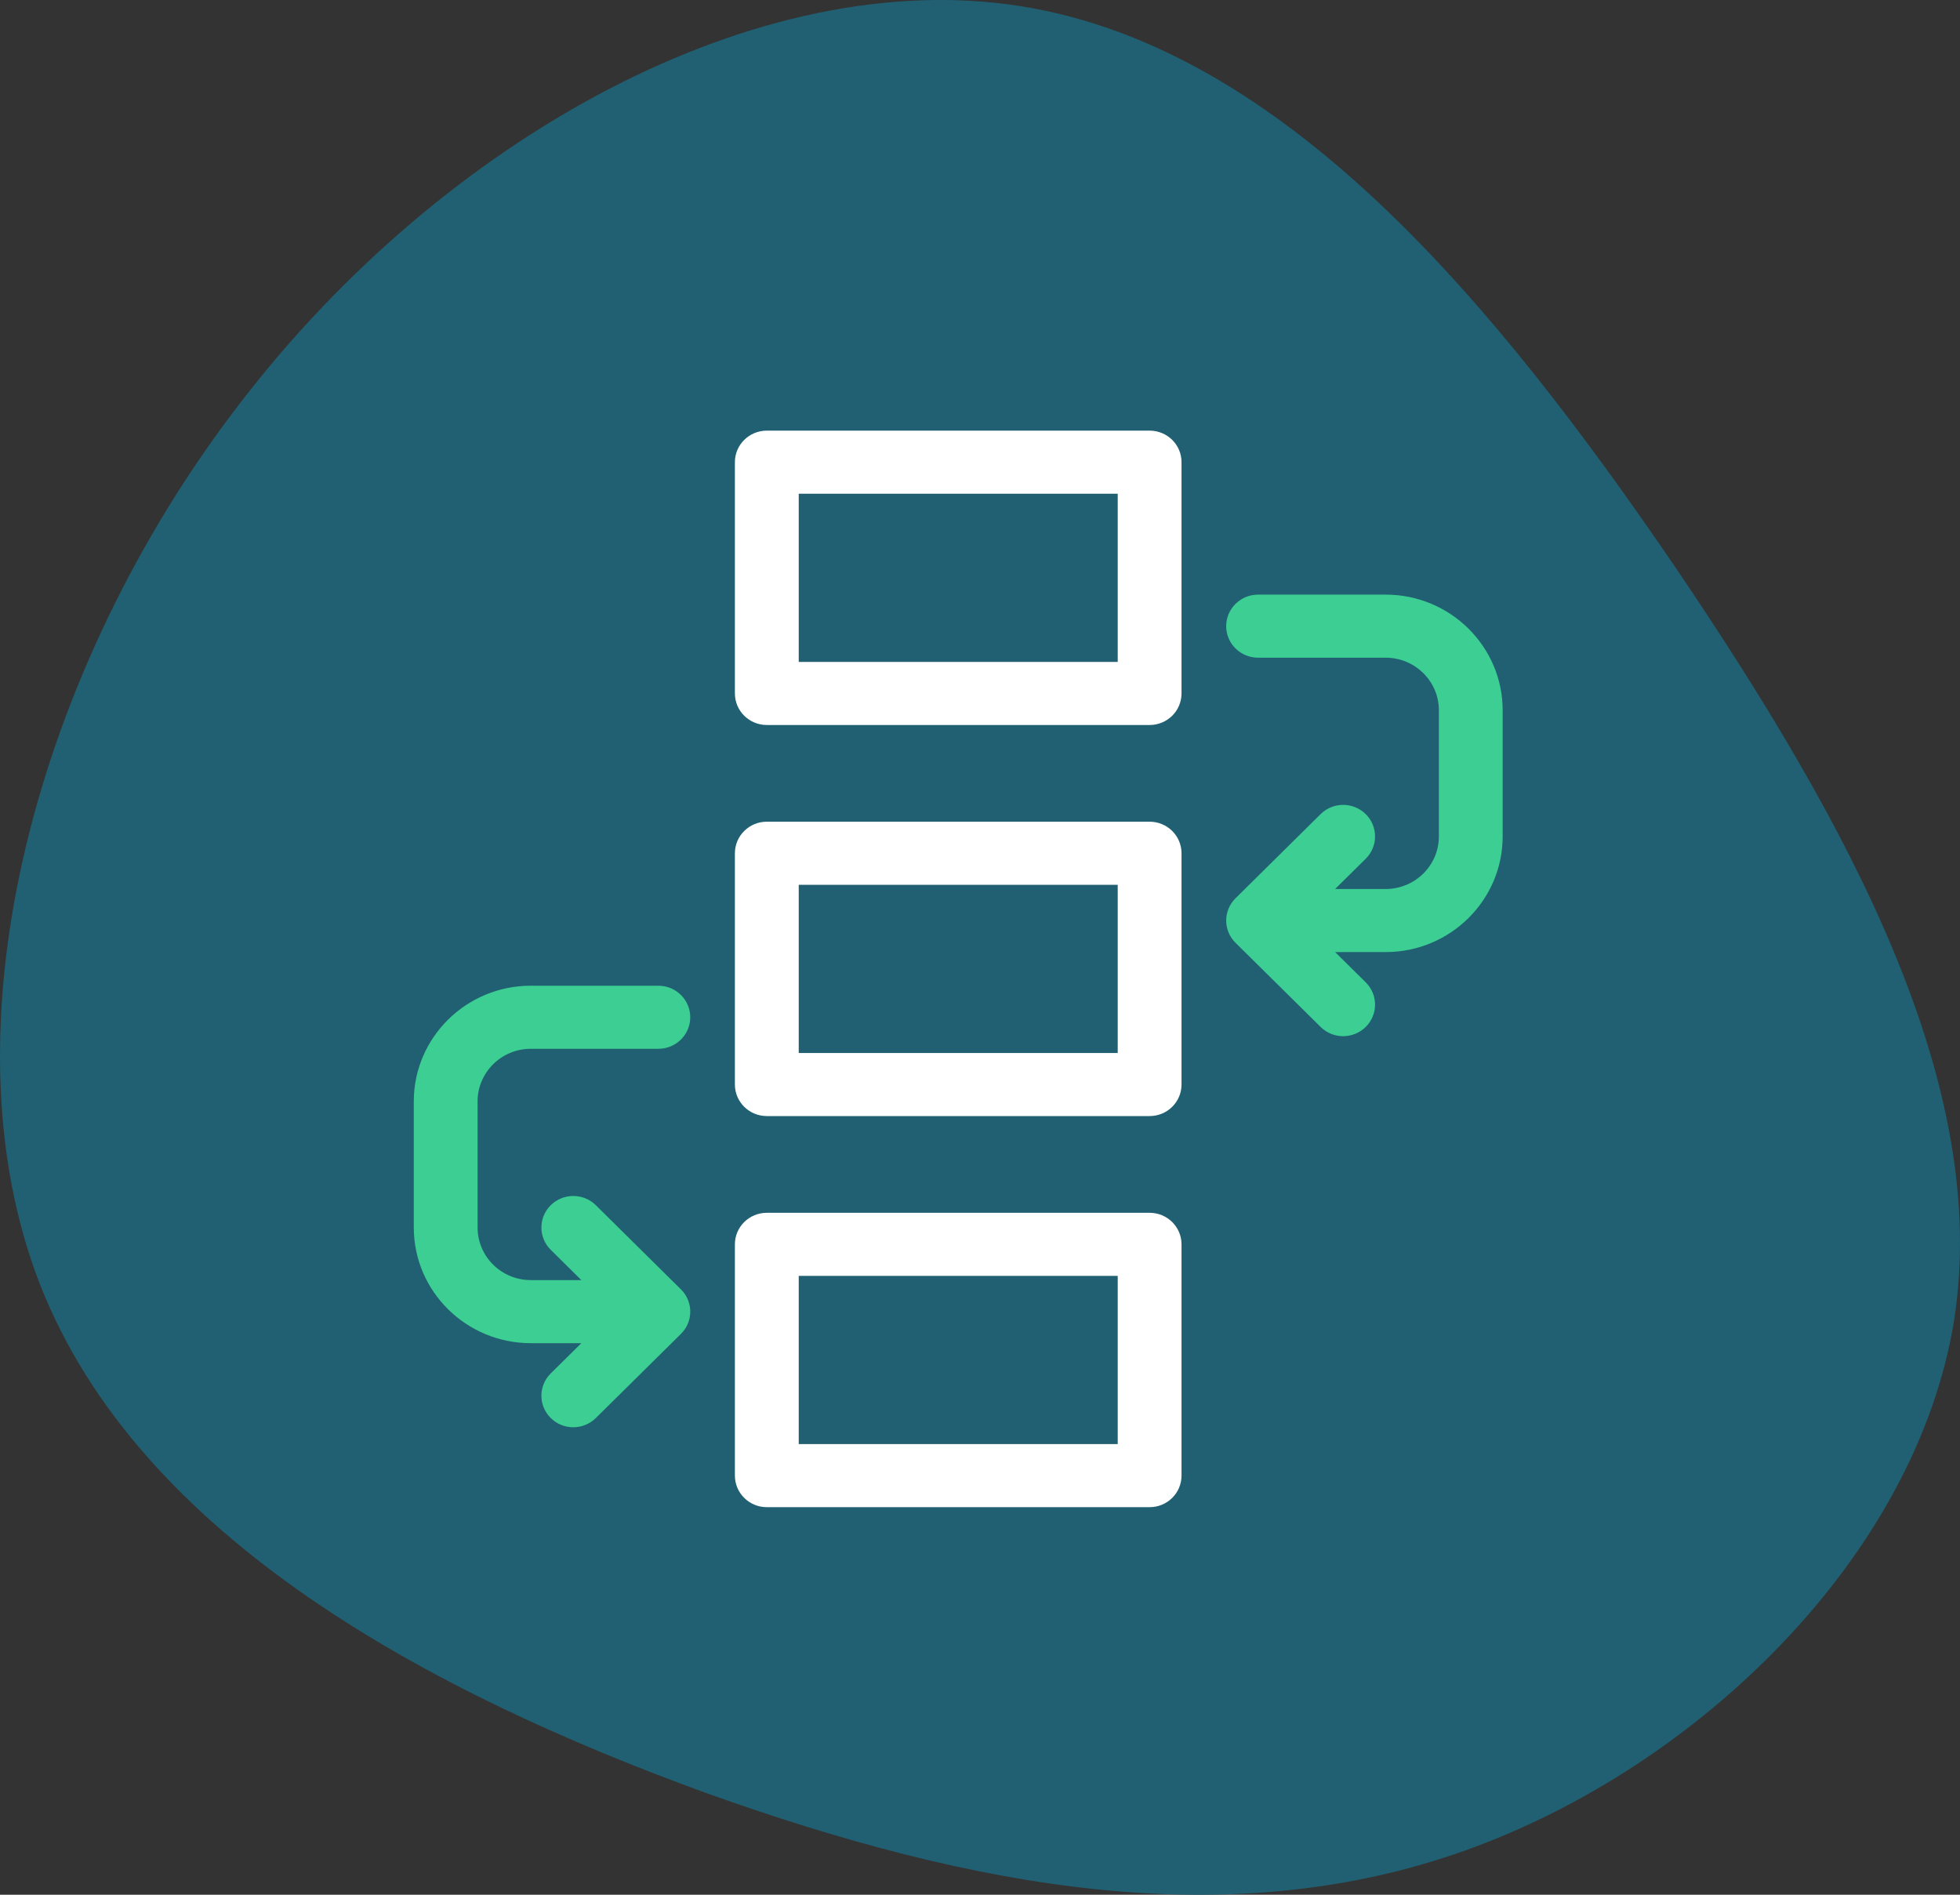
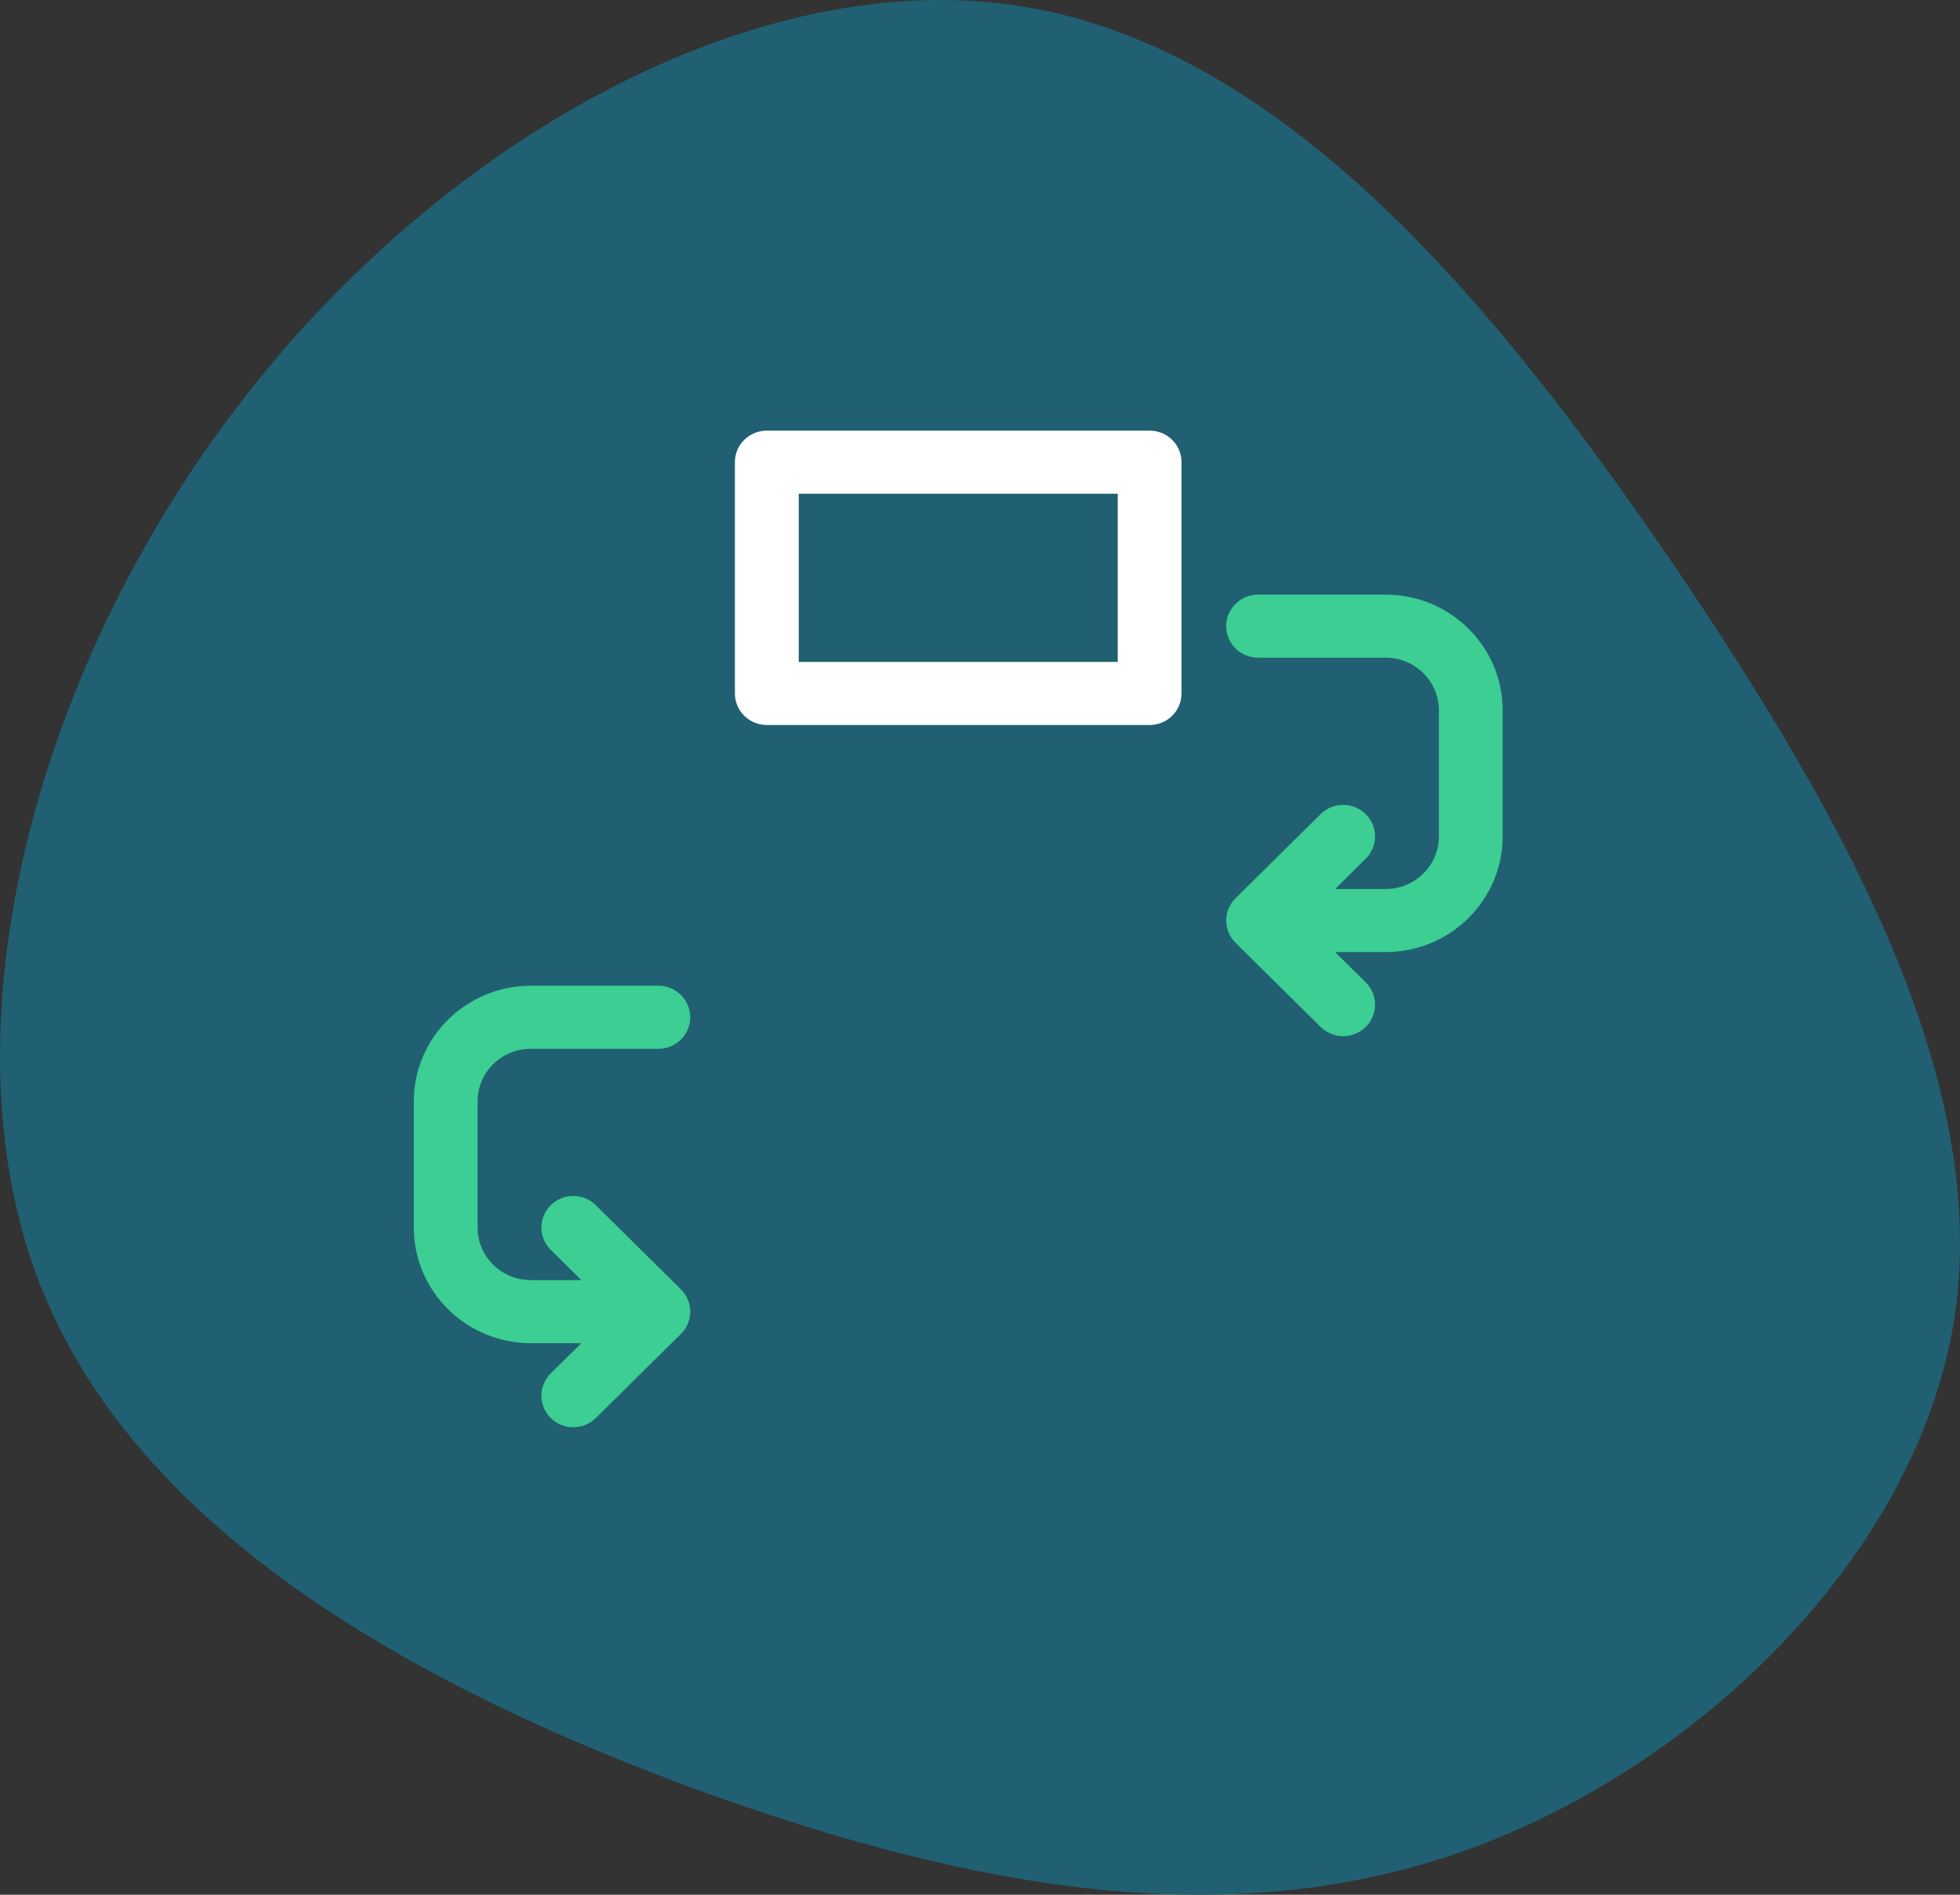
<svg xmlns="http://www.w3.org/2000/svg" width="60" height="58" viewBox="0 0 60 58" fill="none">
  <rect x="0" y="0" width="60" height="58" fill="#333333" stroke="none" />
  <path d="M51.268 17.336C56.649 25.276 60.946 33.217 59.819 40.42C58.651 47.623 52.019 54.088 44.845 56.648C37.67 59.208 29.912 57.863 21.569 54.869C13.227 51.831 4.259 47.102 1.214 39.291C-1.831 31.438 1.089 20.46 7.345 12.346C13.602 4.188 23.238 -1.105 31.288 0.196C39.38 1.498 45.846 9.395 51.268 17.336Z" fill="#206072" />
  <path fill-rule="evenodd" clip-rule="evenodd" d="M23.474 13.182H35.193C35.732 13.182 36.169 13.614 36.169 14.147V21.227C36.169 21.761 35.732 22.193 35.193 22.193H23.474C22.935 22.193 22.497 21.761 22.497 21.227V14.147C22.497 13.614 22.935 13.182 23.474 13.182ZM24.451 20.262H34.216V15.113H24.451V20.262Z" fill="white" />
-   <path fill-rule="evenodd" clip-rule="evenodd" d="M23.474 25.153H35.193C35.732 25.153 36.169 25.585 36.169 26.119V33.199C36.169 33.732 35.732 34.164 35.193 34.164H23.474C22.935 34.164 22.497 33.732 22.497 33.199V26.119C22.497 25.585 22.935 25.153 23.474 25.153ZM24.451 32.233H34.216V27.084H24.451V32.233Z" fill="white" />
-   <path fill-rule="evenodd" clip-rule="evenodd" d="M23.474 37.125H35.193C35.732 37.125 36.169 37.557 36.169 38.09V45.17C36.169 45.704 35.732 46.136 35.193 46.136H23.474C22.935 46.136 22.497 45.704 22.497 45.17V38.09C22.497 37.557 22.935 37.125 23.474 37.125ZM24.451 44.205H34.216V39.056H24.451V44.205Z" fill="white" />
  <path d="M42.419 18.202H38.513C37.974 18.202 37.536 18.634 37.536 19.168C37.536 19.701 37.974 20.133 38.513 20.133H42.419C43.317 20.133 44.047 20.855 44.047 21.742V25.604C44.047 26.491 43.317 27.213 42.419 27.213H40.871L41.808 26.287C42.189 25.91 42.189 25.298 41.808 24.921C41.426 24.544 40.808 24.544 40.427 24.921L37.823 27.496C37.441 27.873 37.441 28.484 37.823 28.861L40.427 31.436C40.617 31.624 40.867 31.719 41.117 31.719C41.367 31.719 41.617 31.624 41.808 31.436C42.189 31.059 42.189 30.448 41.808 30.071L40.871 29.144H42.419C44.394 29.144 46 27.556 46 25.604V21.742C46 19.79 44.394 18.202 42.419 18.202Z" fill="#3CCE92" />
  <path d="M16.247 32.105H20.154C20.693 32.105 21.13 31.673 21.13 31.139C21.13 30.606 20.693 30.174 20.154 30.174H16.247C14.273 30.174 12.667 31.762 12.667 33.714V37.576C12.667 39.528 14.273 41.116 16.247 41.116H17.796L16.859 42.042C16.478 42.419 16.478 43.031 16.859 43.407C17.049 43.596 17.299 43.69 17.549 43.69C17.799 43.69 18.049 43.596 18.24 43.407L20.844 40.833C21.226 40.456 21.226 39.845 20.844 39.468L18.24 36.893C17.859 36.516 17.24 36.516 16.859 36.893C16.478 37.27 16.478 37.881 16.859 38.258L17.796 39.185H16.247C15.35 39.185 14.62 38.463 14.62 37.576V33.714C14.62 32.827 15.35 32.105 16.247 32.105Z" fill="#3CCE92" />
</svg>